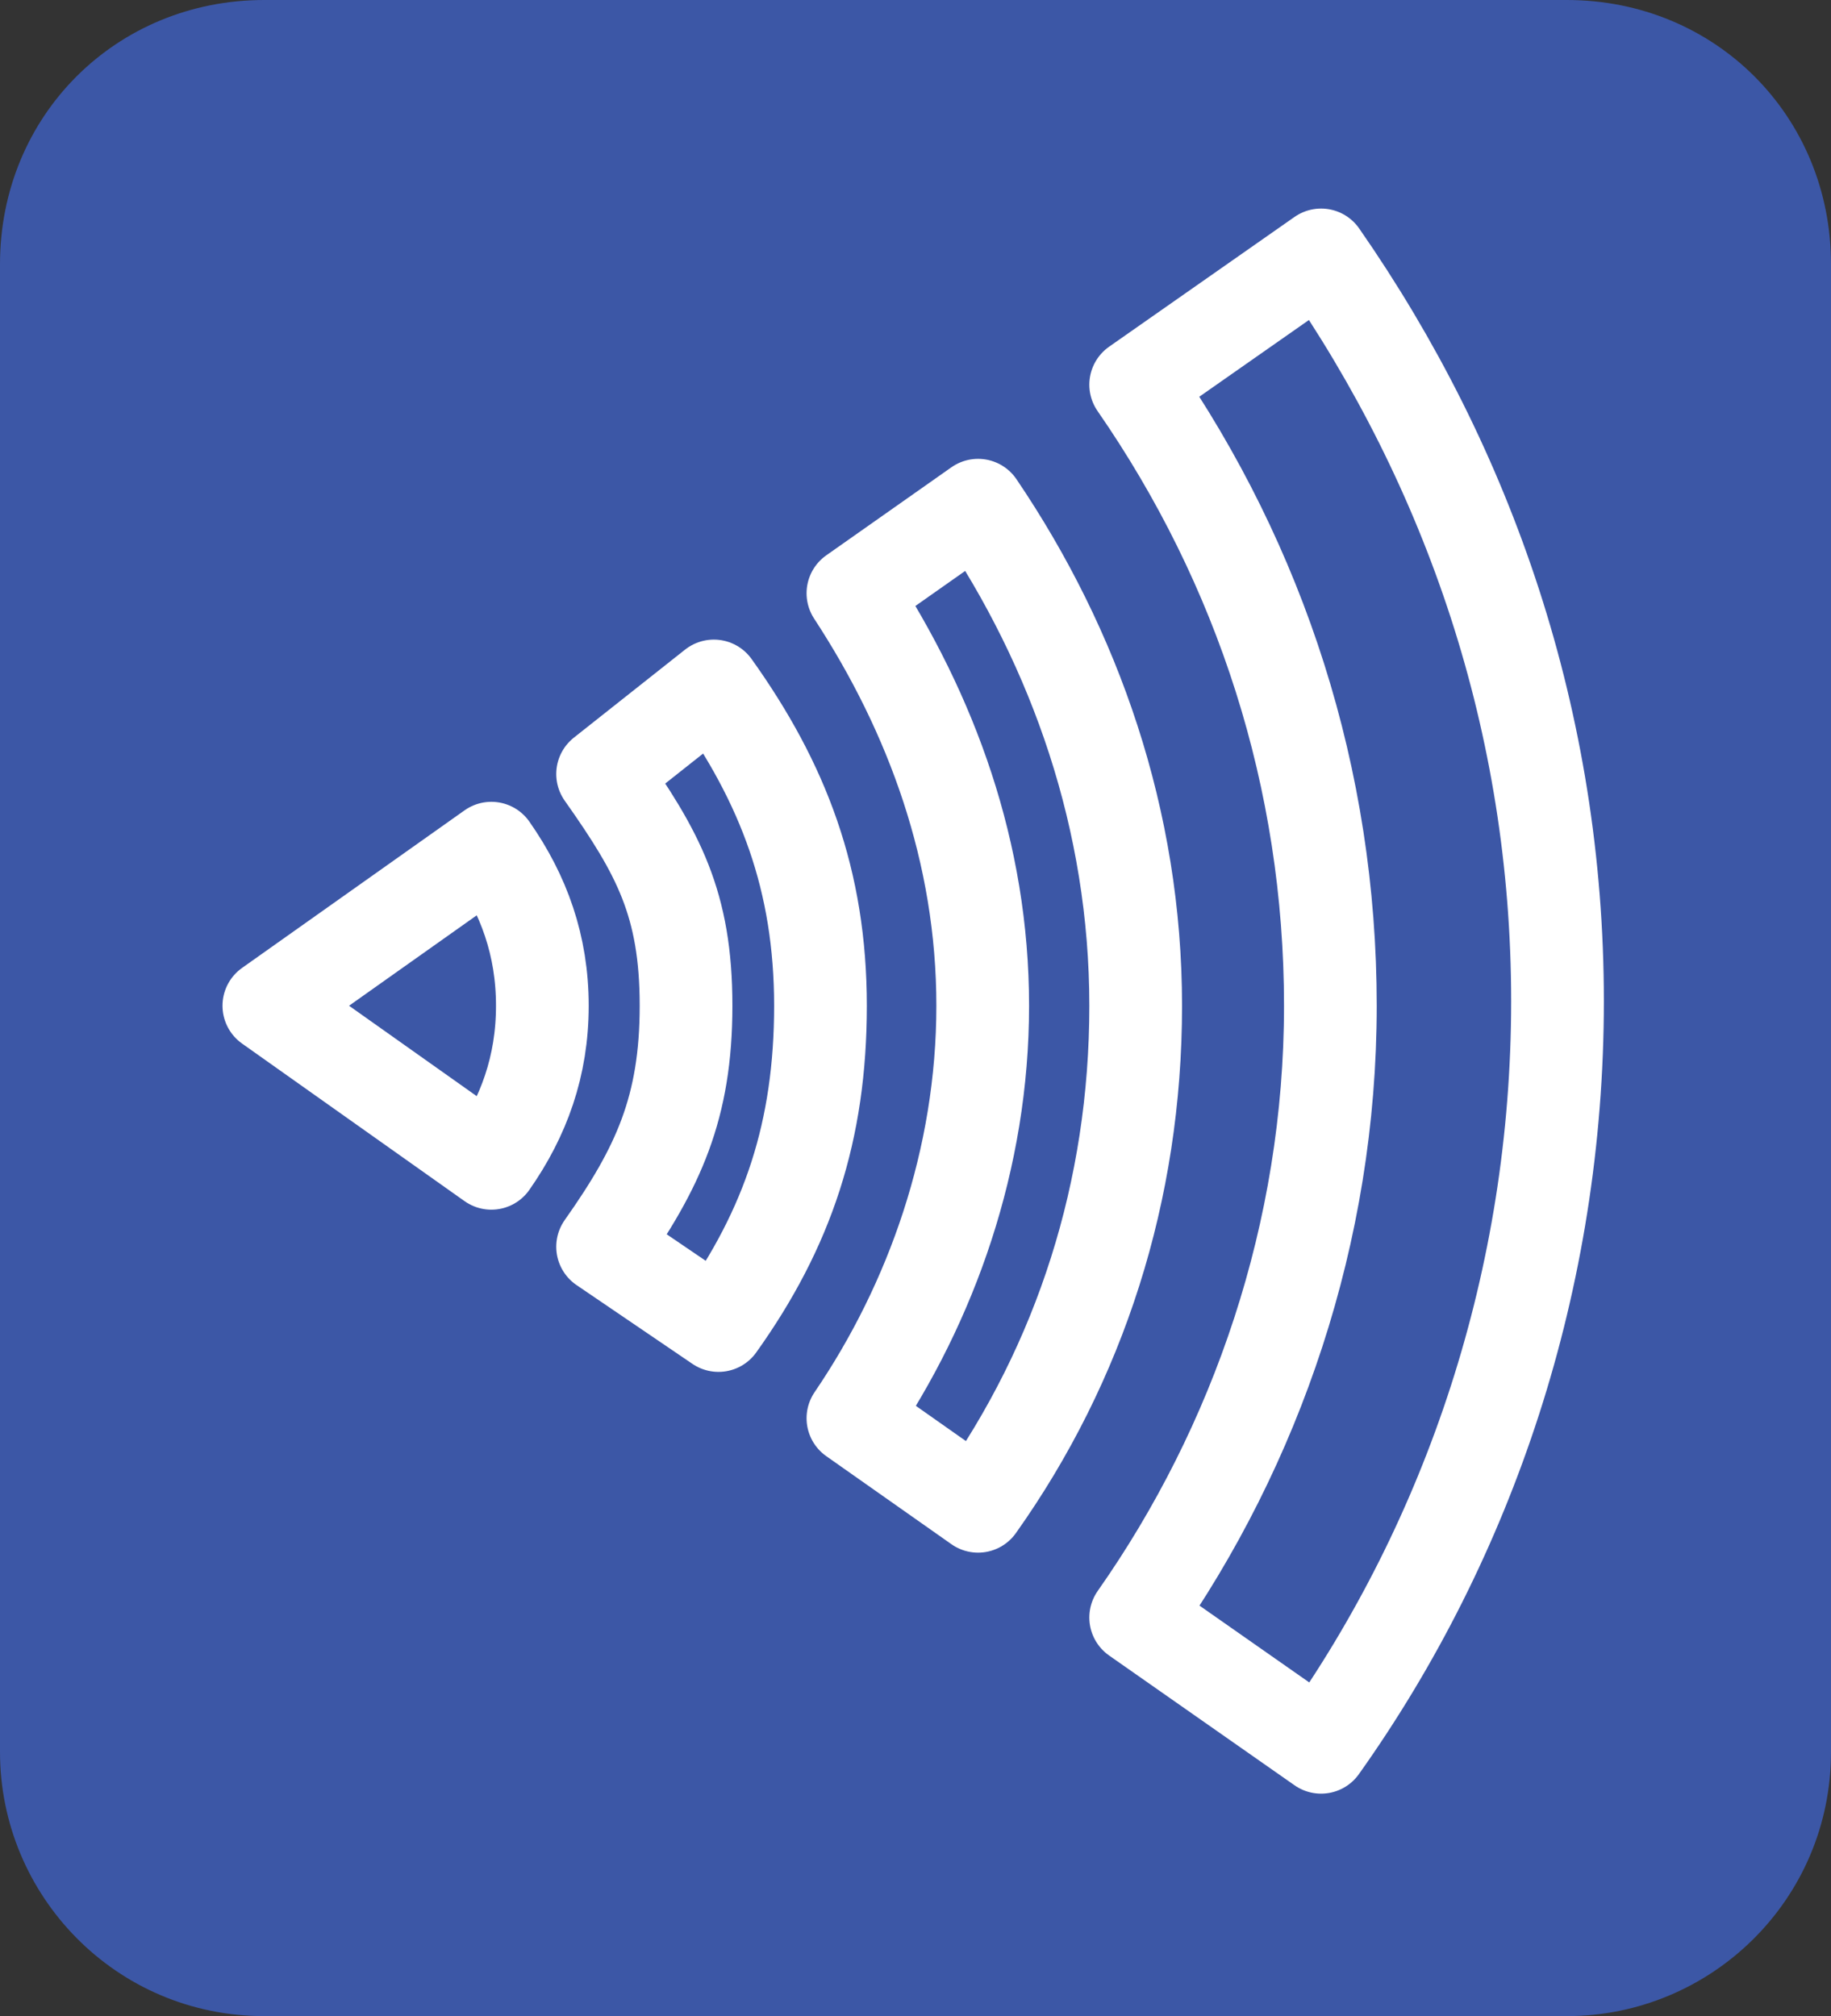
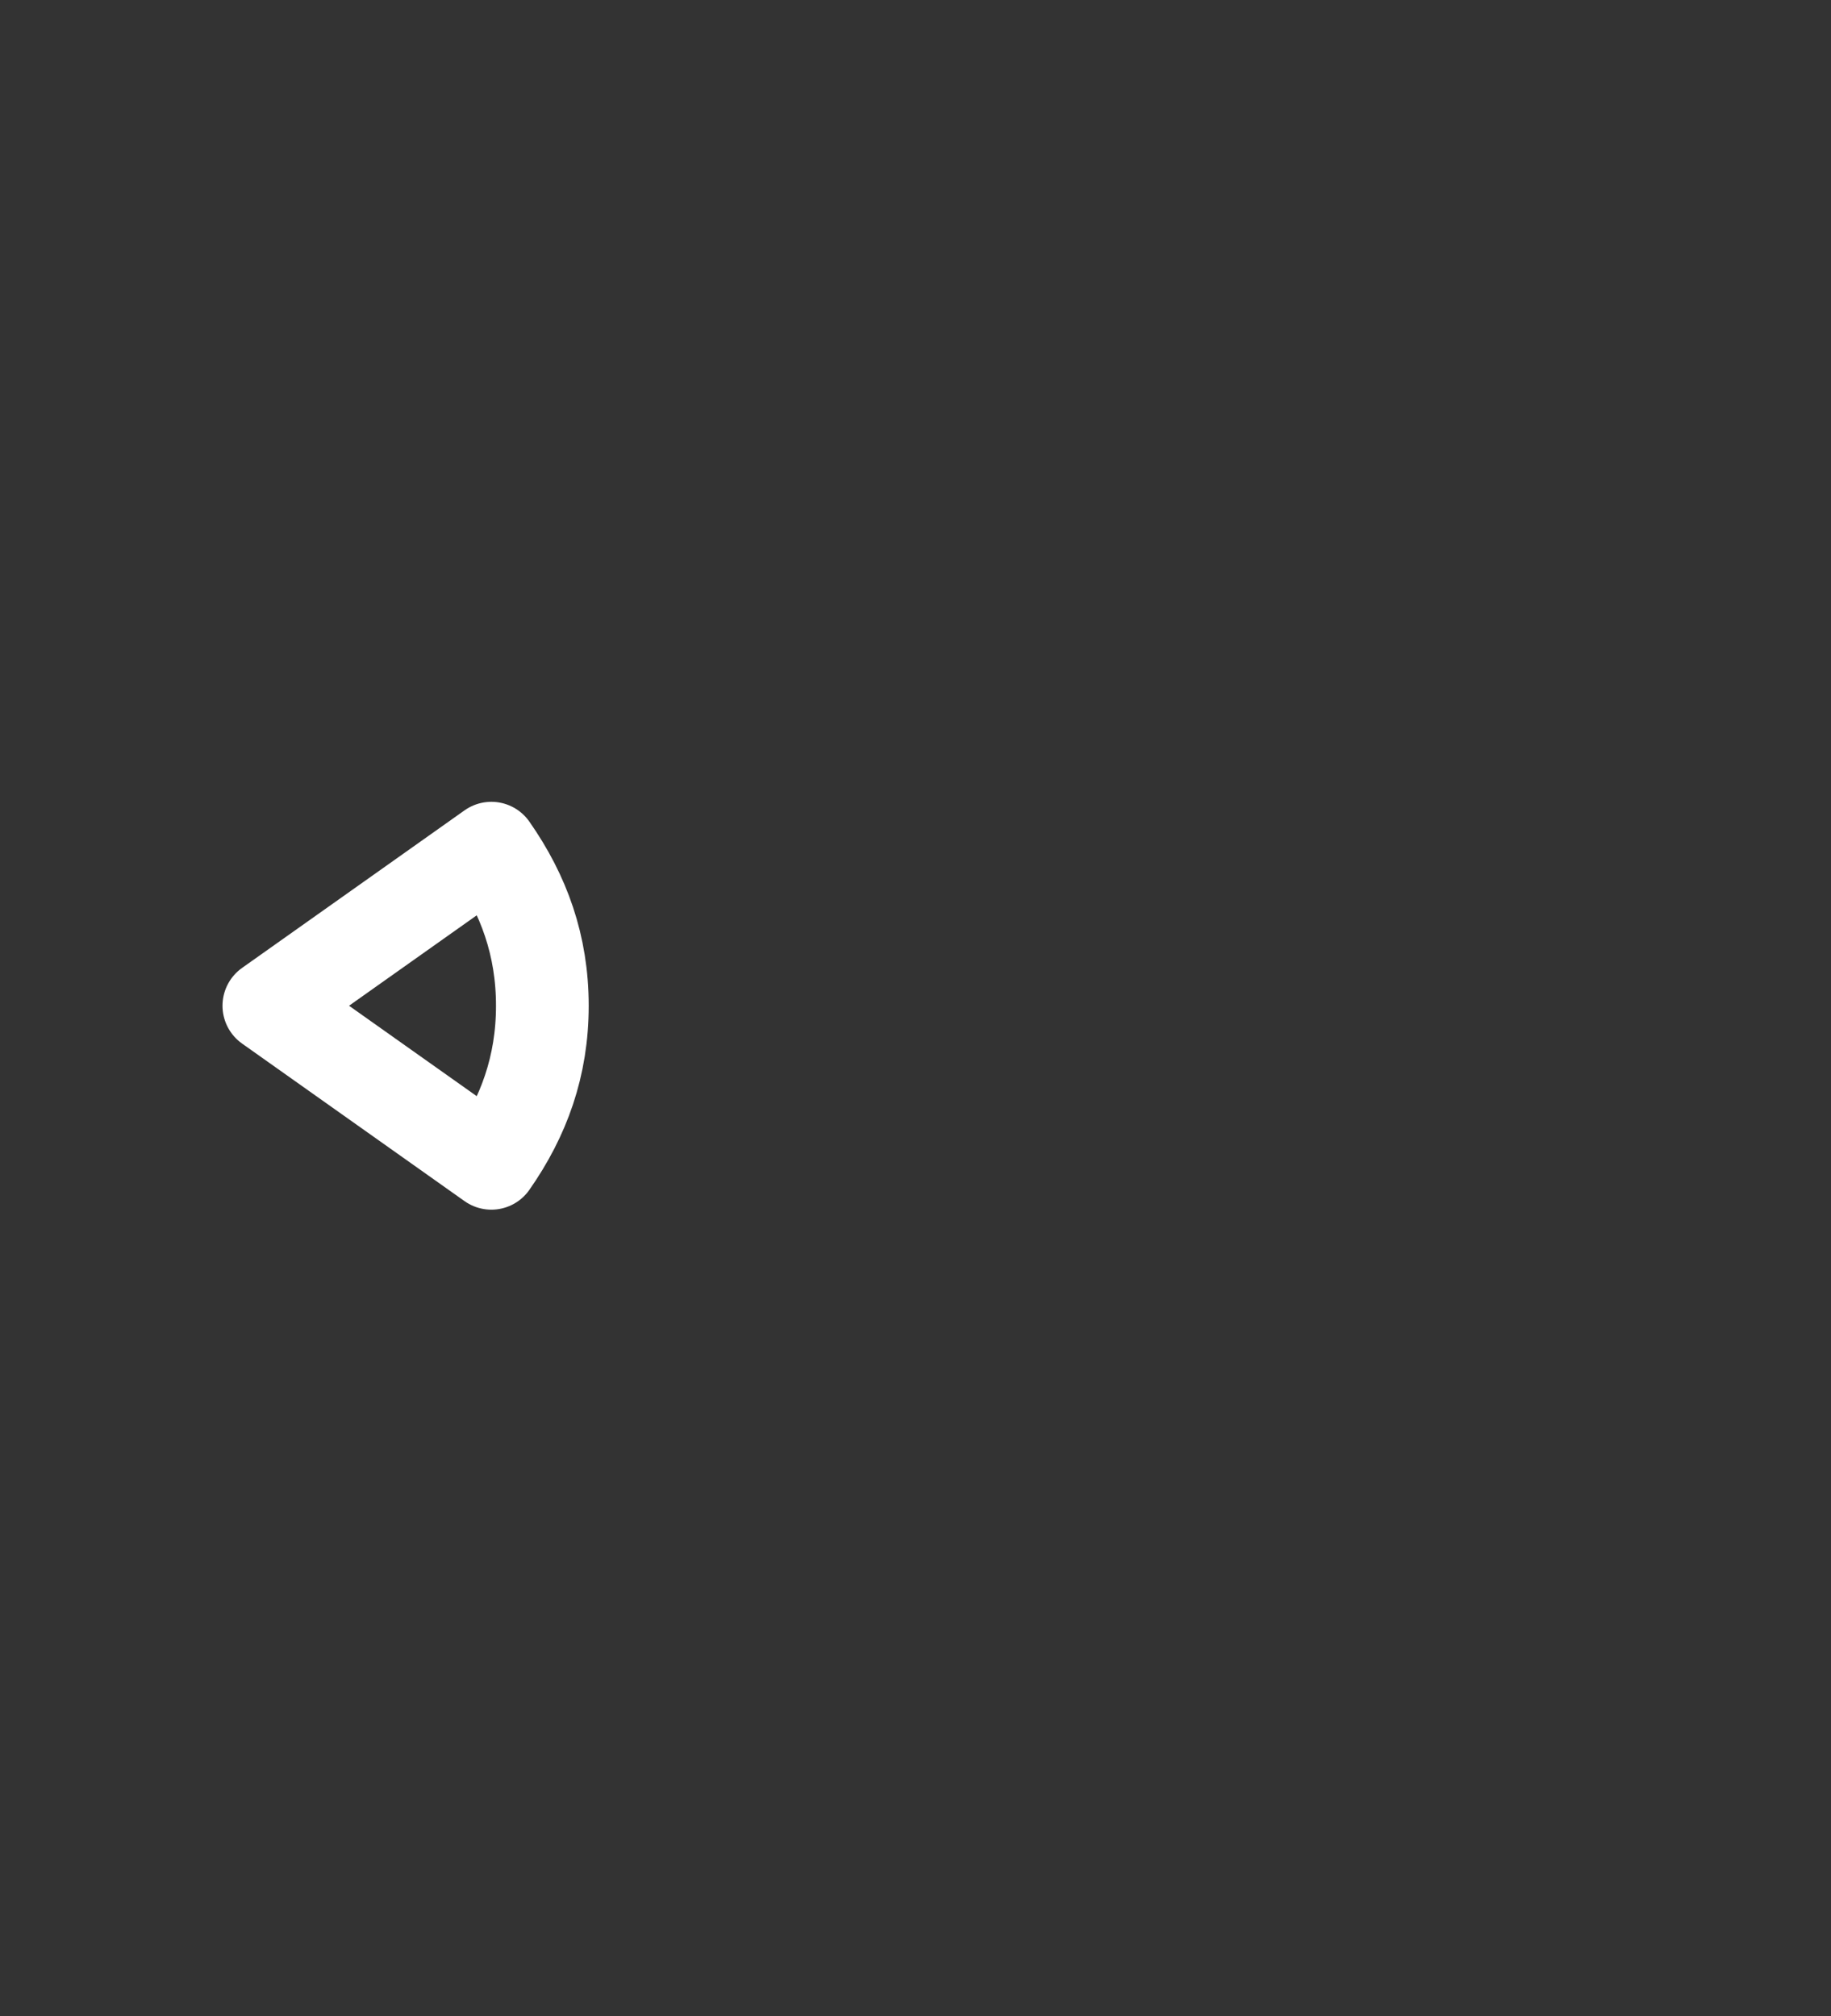
<svg xmlns="http://www.w3.org/2000/svg" version="1.1" id="Layer_1" x="0px" y="0px" viewBox="0 0 39.5 43.5" style="enable-background:new 0 0 39.5 43.5;" xml:space="preserve">
  <rect x="0" y="0" width="39.5" height="43.5" fill="#333333" stroke="none" />
  <style type="text/css">
	.st0{fill:#3C57A6;}
	.st1{fill:none;stroke:#FFFFFF;stroke-width:2;stroke-linecap:round;stroke-linejoin:round;stroke-miterlimit:10;}
</style>
  <g>
-     <path class="st0" d="M0,37.8c0,3.1,2.5,5.7,5.7,5.7h28.1c3.1,0,5.7-2.5,5.7-5.7V5.7C39.5,2.5,37,0,33.8,0H5.7C2.5,0,0,2.5,0,5.7   V37.8z" />
-   </g>
+     </g>
  <g>
-     <path class="st1" d="M21.2,21.7c0,3.3-1.1,6.4-2.8,8.9l2.7,1.9c2.2-3.1,3.4-6.8,3.4-10.8s-1.3-7.7-3.4-10.8l-2.7,1.9   C20.1,15.4,21.2,18.4,21.2,21.7z" />
-     <path class="st1" d="M14.8,21.7c0,2.2-0.6,3.5-1.8,5.2l2.5,1.7c1.5-2.1,2.2-4.2,2.2-6.9s-0.8-4.8-2.3-6.9L13,16.7   C14.2,18.4,14.8,19.5,14.8,21.7z" />
-     <path class="st1" d="M28.7,21.7c0,4.9-1.6,9.5-4.2,13.2l4,2.8c3.2-4.5,5.1-10.1,5.1-16.1s-1.9-11.5-5.1-16.1l-4,2.8   C27.2,12.2,28.7,16.8,28.7,21.7z" />
    <path class="st1" d="M10.6,25.1c0.7-1,1.1-2.1,1.1-3.4s-0.4-2.4-1.1-3.4l-4.8,3.4L10.6,25.1z" />
  </g>
</svg>